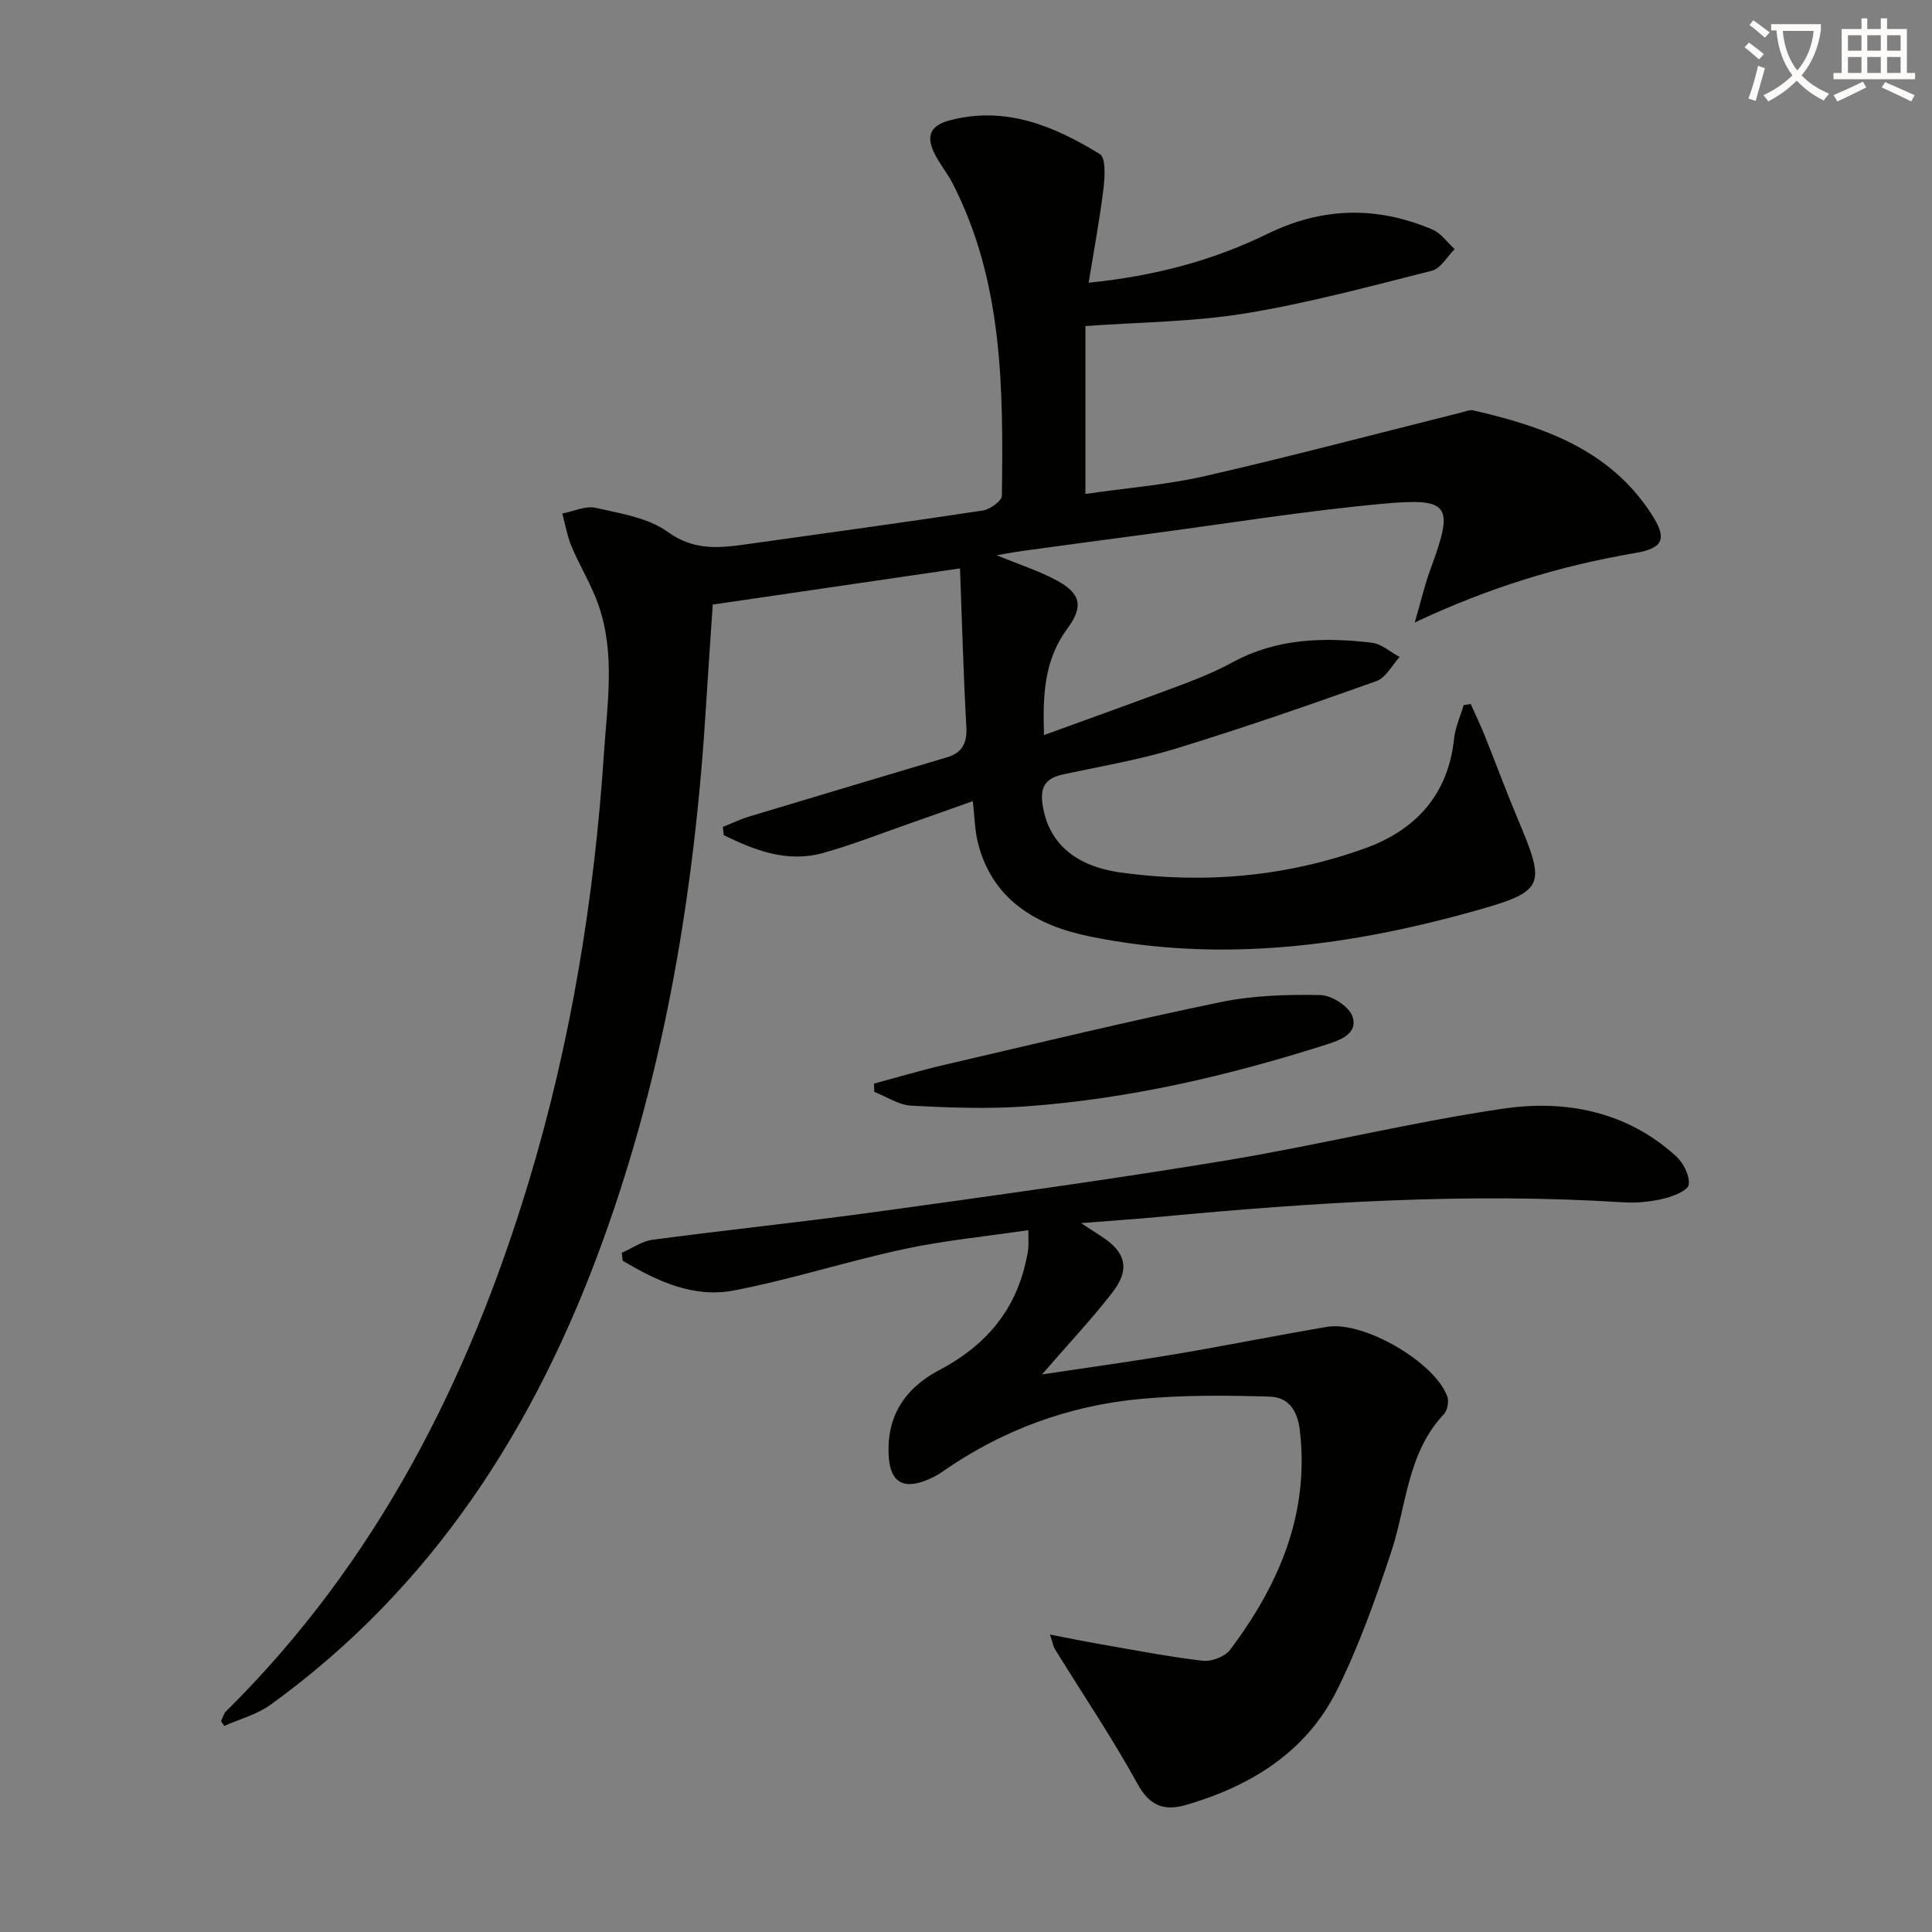
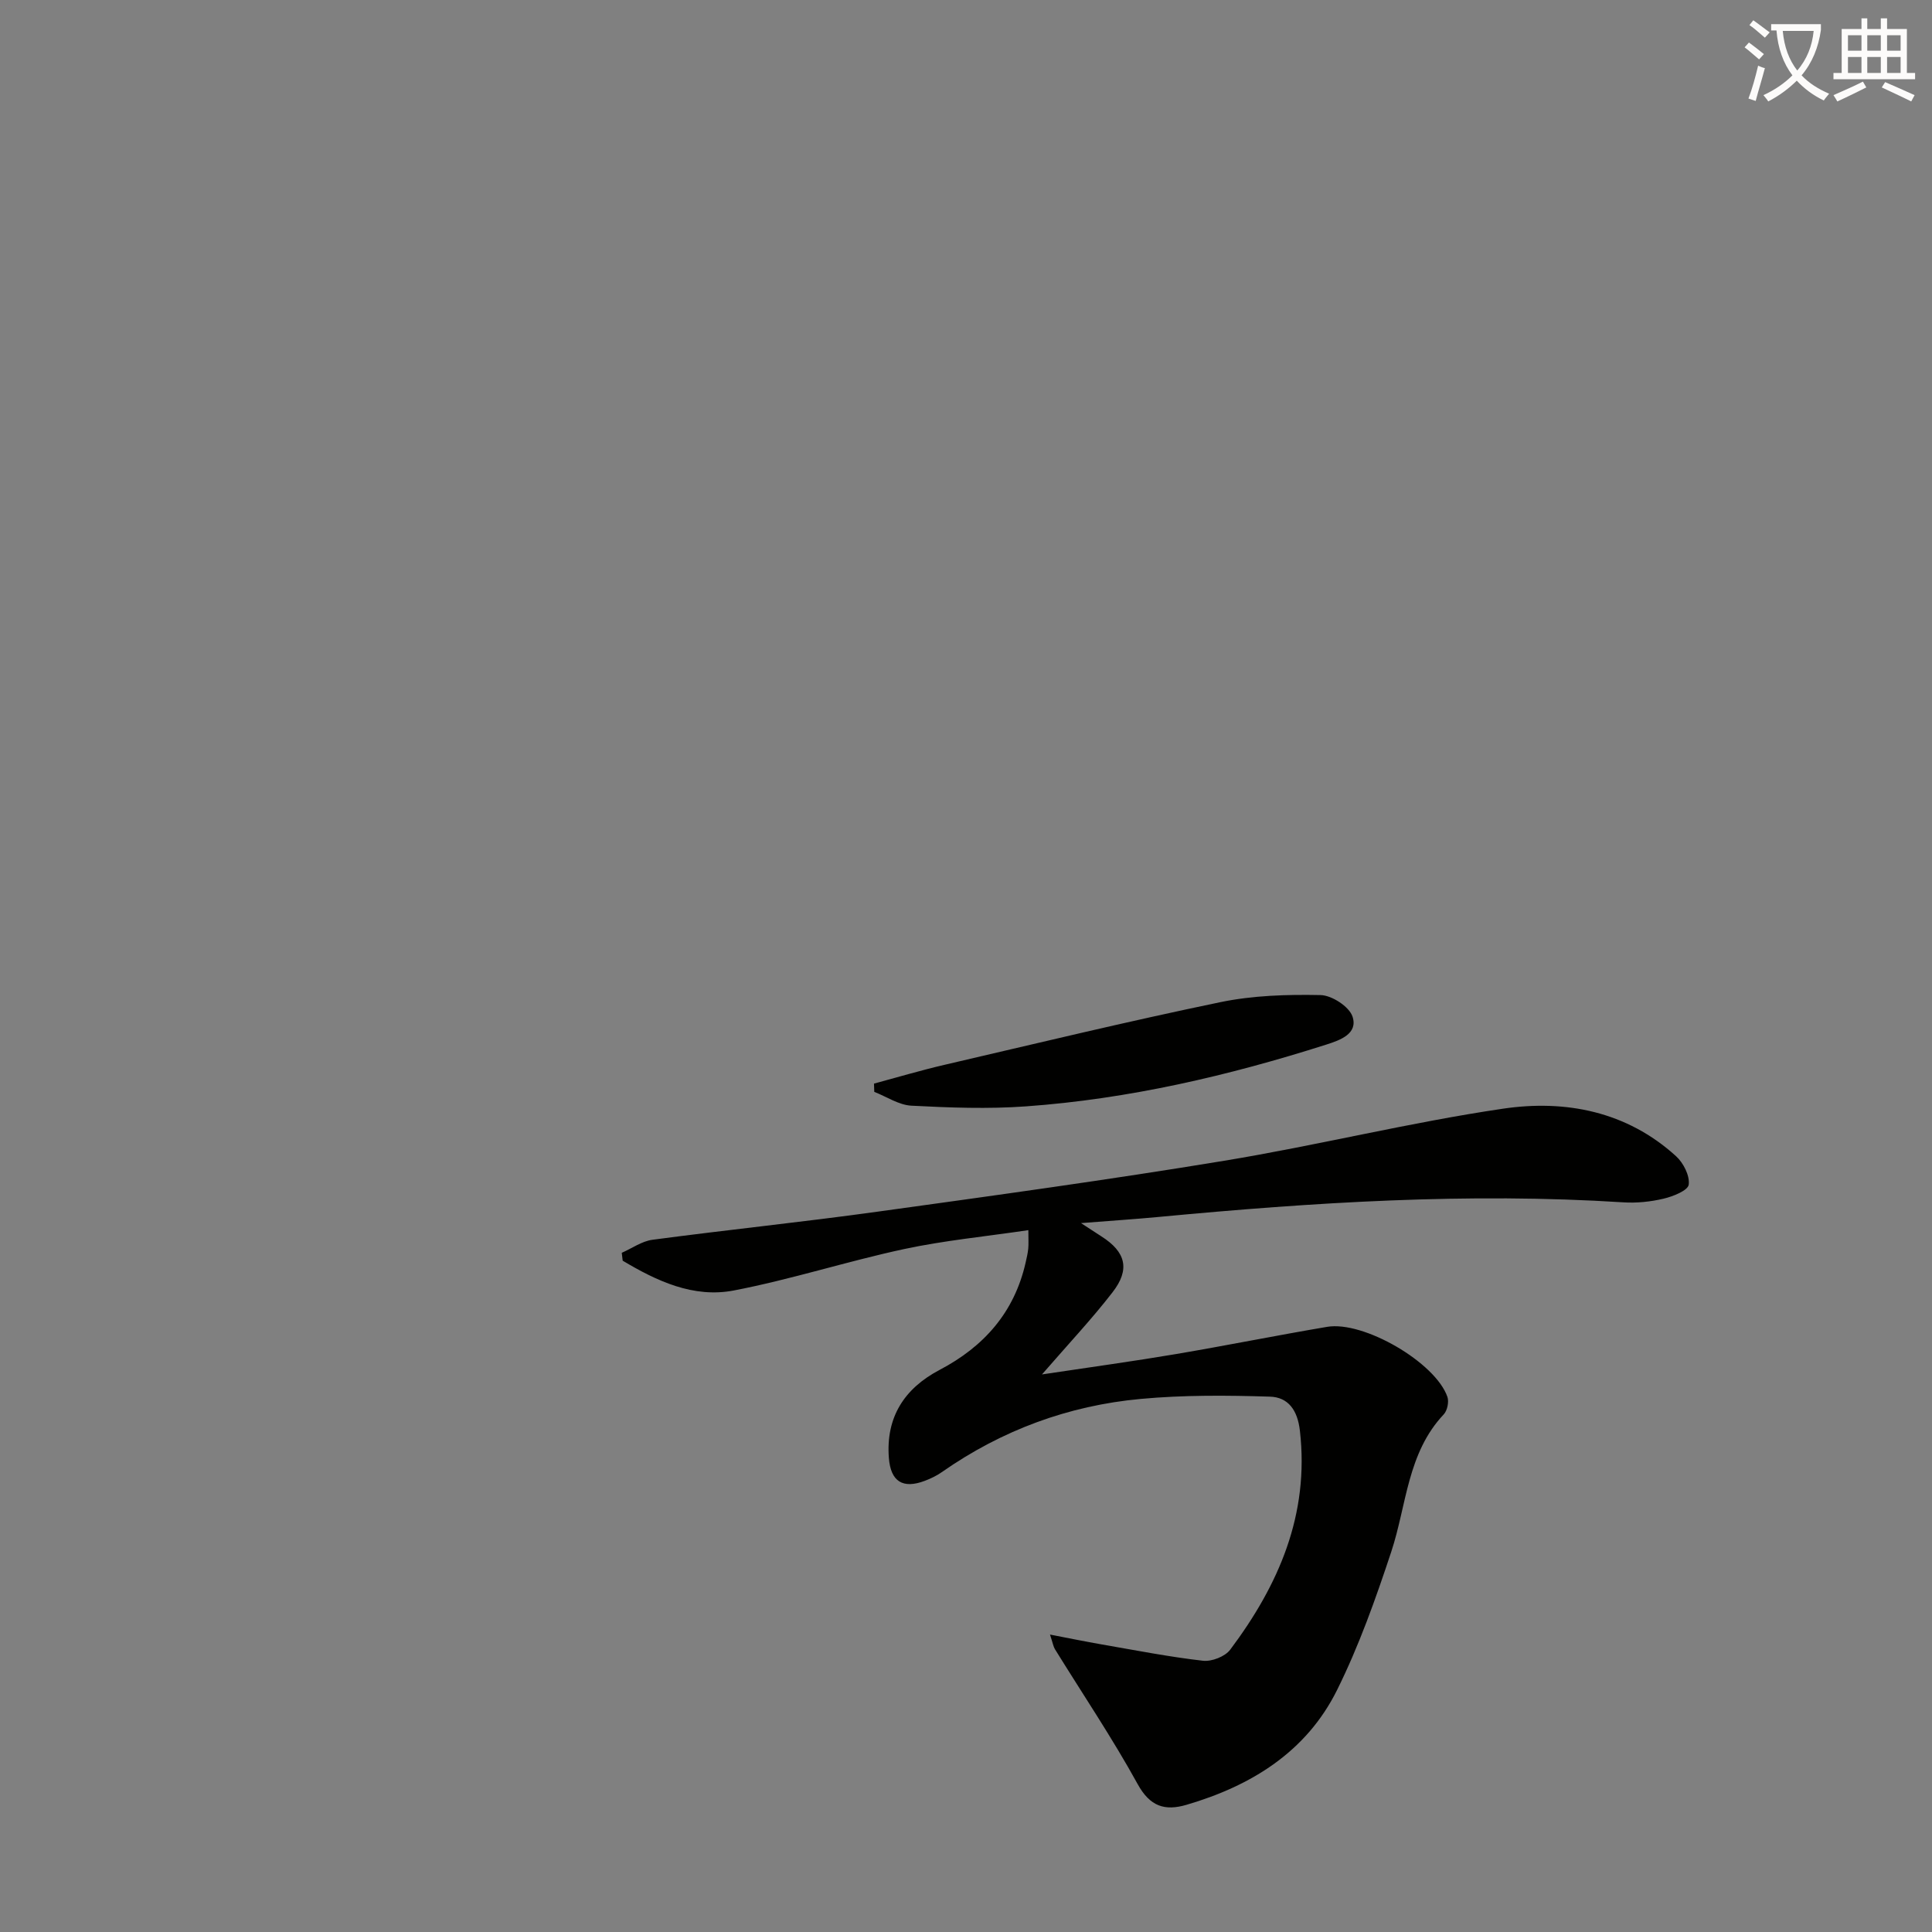
<svg xmlns="http://www.w3.org/2000/svg" enable-background="new 0 0 400 400" viewBox="0 0 400 400">
  <rect x="0" y="0" width="400" height="400" fill="#808080" stroke="none" />
  <path d="m362.1 8.8c1.1.8 2.1 1.6 3.1 2.4l-1 1.1c-1.3-1.1-2.3-2-3-2.5zm1.9 4.8c.5.2.9.4 1.4.5-.6 2.3-1.3 4.5-1.9 6.8l-1.5-.5c.8-2.1 1.4-4.3 2-6.8zm-1-9.4c1.3.9 2.4 1.8 3.4 2.5l-1 1.1c-1.4-1.2-2.4-2.1-3.2-2.6zm3.7 2.2v-1.4h10.3v1.2c-.5 3.6-1.8 6.8-4 9.4 1.5 1.6 3.4 2.8 5.7 3.8-.3.4-.7.8-1.1 1.4-2.3-1.1-4.1-2.5-5.6-4.1-1.6 1.6-3.6 3.1-5.9 4.3-.3-.5-.7-.9-1-1.3 2.4-1.1 4.4-2.5 6-4.1-1.9-2.5-3-5.6-3.3-9.3h-1.1zm8.8 0h-6.4c.3 3.3 1.3 6 3 8.2 2-2.3 3.1-5.1 3.4-8.2z" fill="#fcfbfa" />
  <path d="m385.3 3.8h1.3v2.2h2.8v-2.2h1.3v2.2h4.1v9.1h1.7v1.3h-16.9v-1.3h1.7v-9.1h4.1v-2.2zm.4 13.1.7 1.2c-1.8.9-3.8 1.9-6 2.9-.2-.4-.5-.8-.8-1.3 2.3-1 4.3-1.9 6.1-2.8zm-3.1-6.4h2.8v-3.2h-2.8zm0 4.6h2.8v-3.3h-2.8zm4-4.6h2.8v-3.2h-2.8zm0 4.6h2.8v-3.3h-2.8zm3.7 1.9c2.1.9 4.1 1.8 6.1 2.7l-.7 1.3c-2.2-1.1-4.2-2-6.1-2.9zm3.2-9.7h-2.8v3.2h2.8zm-2.8 7.8h2.8v-3.3h-2.8z" fill="#fcfbfa" />
  <g fill="#010100">
-     <path d="m45.77 356.34c.33-.68.51-1.52 1.02-2.02 31.1-30.76 50.23-68.41 62.71-109.75 8.72-28.88 13.54-58.5 15.54-88.6.68-10.29 2.37-20.6-1.11-30.65-1.45-4.19-3.86-8.05-5.59-12.16-.91-2.17-1.3-4.55-1.92-6.84 2.31-.44 4.8-1.65 6.9-1.18 5.13 1.16 10.85 2.04 14.92 4.98 5.46 3.95 10.71 3.35 16.41 2.55 16.28-2.28 32.57-4.51 48.82-6.97 1.5-.23 3.95-1.99 3.96-3.06.28-22.14.29-44.29-10.23-64.72-1.06-2.06-2.58-3.89-3.63-5.96-1.75-3.41-1.34-5.87 2.98-7.02 11.63-3.1 21.67 1.15 31.16 6.96 1.27.78 1.04 4.76.75 7.17-.77 6.32-1.95 12.59-3.07 19.46 13.82-1.39 25.82-4.64 37.04-10.12 11.41-5.57 22.67-5.76 34.14-.89 1.79.76 3.08 2.68 4.61 4.06-1.56 1.54-2.89 4-4.72 4.47-12.82 3.24-25.64 6.71-38.67 8.84-10.77 1.76-21.82 1.8-33.07 2.62v34.75c8.5-1.23 16.81-1.87 24.84-3.71 17.75-4.07 35.37-8.74 53.04-13.16.8-.2 1.68-.6 2.41-.43 14.49 3.34 28.24 8.09 36.88 21.43 3.29 5.07 2.64 7.09-3.37 8.11-15.31 2.61-30.01 7.03-45.61 14.38 1.33-4.59 2.08-7.86 3.23-10.97 4.93-13.37 4.2-14.91-9.99-13.6-16.02 1.48-31.95 4.06-47.91 6.18-8.89 1.18-17.77 2.38-26.65 3.59-1.45.2-2.88.48-5.23.88 4.75 1.96 8.76 3.23 12.4 5.2 5.08 2.74 5.59 5.45 2.18 10.05-4.67 6.32-5.09 13.48-4.79 21.98 10.06-3.66 19.66-7.09 29.2-10.68 3.41-1.28 6.79-2.73 10-4.47 9.08-4.91 18.8-5.13 28.64-3.98 2.02.24 3.87 1.93 5.79 2.96-1.58 1.71-2.85 4.29-4.79 4.99-13.74 4.9-27.54 9.68-41.48 13.96-7.59 2.33-15.49 3.66-23.27 5.33-3.44.74-4.94 2.25-4.41 6.12 1.06 7.64 6.25 12.85 16.24 14.23 17.2 2.37 34.2.88 50.56-5.02 10.44-3.77 17.2-11.06 18.42-22.69.25-2.36 1.3-4.64 1.99-6.95.48-.08.97-.16 1.45-.24.95 2.13 1.97 4.23 2.84 6.39 2.34 5.82 4.51 11.72 6.94 17.5 5.61 13.32 5.62 14.8-7.54 18.56-26.56 7.59-53.7 11.32-81.21 5.66-10.84-2.23-20.09-7.47-23.07-19.45-.63-2.54-.66-5.23-1.04-8.54-4.35 1.54-8.49 3.02-12.65 4.47-6.11 2.13-12.14 4.53-18.36 6.26-7.45 2.07-14.13-.55-20.56-3.69-.06-.57-.12-1.14-.18-1.71 1.84-.73 3.64-1.6 5.53-2.17 13.63-4.12 27.27-8.17 40.91-12.25 3.19-.95 4.16-3.03 3.97-6.38-.6-10.57-.87-21.16-1.31-32.72-17.84 2.61-34.34 5.02-51.19 7.49-.47 7.07-.97 13.97-1.39 20.88-2.31 37.8-8.37 74.91-21.29 110.63-13.92 38.52-35.19 71.93-68.92 96.3-2.79 2.01-6.36 2.93-9.56 4.36-.21-.33-.42-.66-.64-1z" />
    <path d="m215.73 284.56c10.18-1.53 18.97-2.73 27.71-4.21 10.46-1.77 20.86-3.87 31.32-5.64 7.57-1.29 22.45 7.39 24.91 14.5.35 1.02-.02 2.83-.75 3.61-7.57 8.02-7.68 18.79-10.87 28.44-3.22 9.73-6.68 19.49-11.23 28.65-6.35 12.79-17.76 19.83-31.18 23.76-4.48 1.31-7.55.36-10.11-4.31-5.26-9.55-11.38-18.63-17.12-27.92-.32-.52-.41-1.17-1.02-3.02 4.11.79 7.37 1.46 10.65 2.03 6.99 1.21 13.97 2.58 21.01 3.39 1.81.21 4.58-.86 5.65-2.29 10.04-13.39 16.42-27.98 14.43-45.34-.49-4.3-2.45-6.94-6.21-7.05-8.91-.28-17.88-.35-26.74.47-14.97 1.38-28.76 6.47-41.16 15.14-1.08.76-2.31 1.35-3.55 1.82-4.55 1.72-7.06.16-7.44-4.74-.65-8.44 3.21-14.39 10.51-18.23 9.18-4.82 15.46-11.91 17.8-22.19.22-.97.45-1.94.55-2.93.09-.96.02-1.94.02-3.81-8.84 1.31-17.4 2.13-25.75 3.92-11.81 2.54-23.38 6.29-35.23 8.57-8.39 1.61-15.97-1.97-23.01-6.17-.06-.54-.13-1.09-.19-1.63 2.12-.93 4.16-2.41 6.36-2.7 15.48-2.06 31.01-3.66 46.48-5.8 23.99-3.32 48-6.62 71.9-10.56 19.31-3.18 38.37-7.93 57.72-10.78 12.94-1.91 25.61.55 35.82 9.84 1.52 1.38 2.87 4.04 2.62 5.89-.16 1.21-3.24 2.44-5.19 2.9-2.7.64-5.59.94-8.36.76-32.15-2.05-64.15 0-96.14 3.02-4.96.47-9.93.79-16.13 1.28 2 1.3 3.1 2.03 4.21 2.74 5.07 3.22 6.02 6.84 2.29 11.62-4.22 5.46-8.98 10.52-14.58 16.97z" />
    <path d="m180.95 224.35c4.86-1.31 9.69-2.75 14.6-3.89 19.01-4.42 37.99-9.01 57.1-12.97 6.75-1.4 13.83-1.61 20.75-1.47 2.33.04 5.93 2.38 6.62 4.44 1.18 3.54-2.5 4.88-5.39 5.8-20.28 6.46-40.93 11.27-62.19 12.8-7.88.57-15.85.27-23.75-.14-2.6-.14-5.12-1.86-7.68-2.86-.02-.57-.04-1.14-.06-1.71z" />
  </g>
</svg>